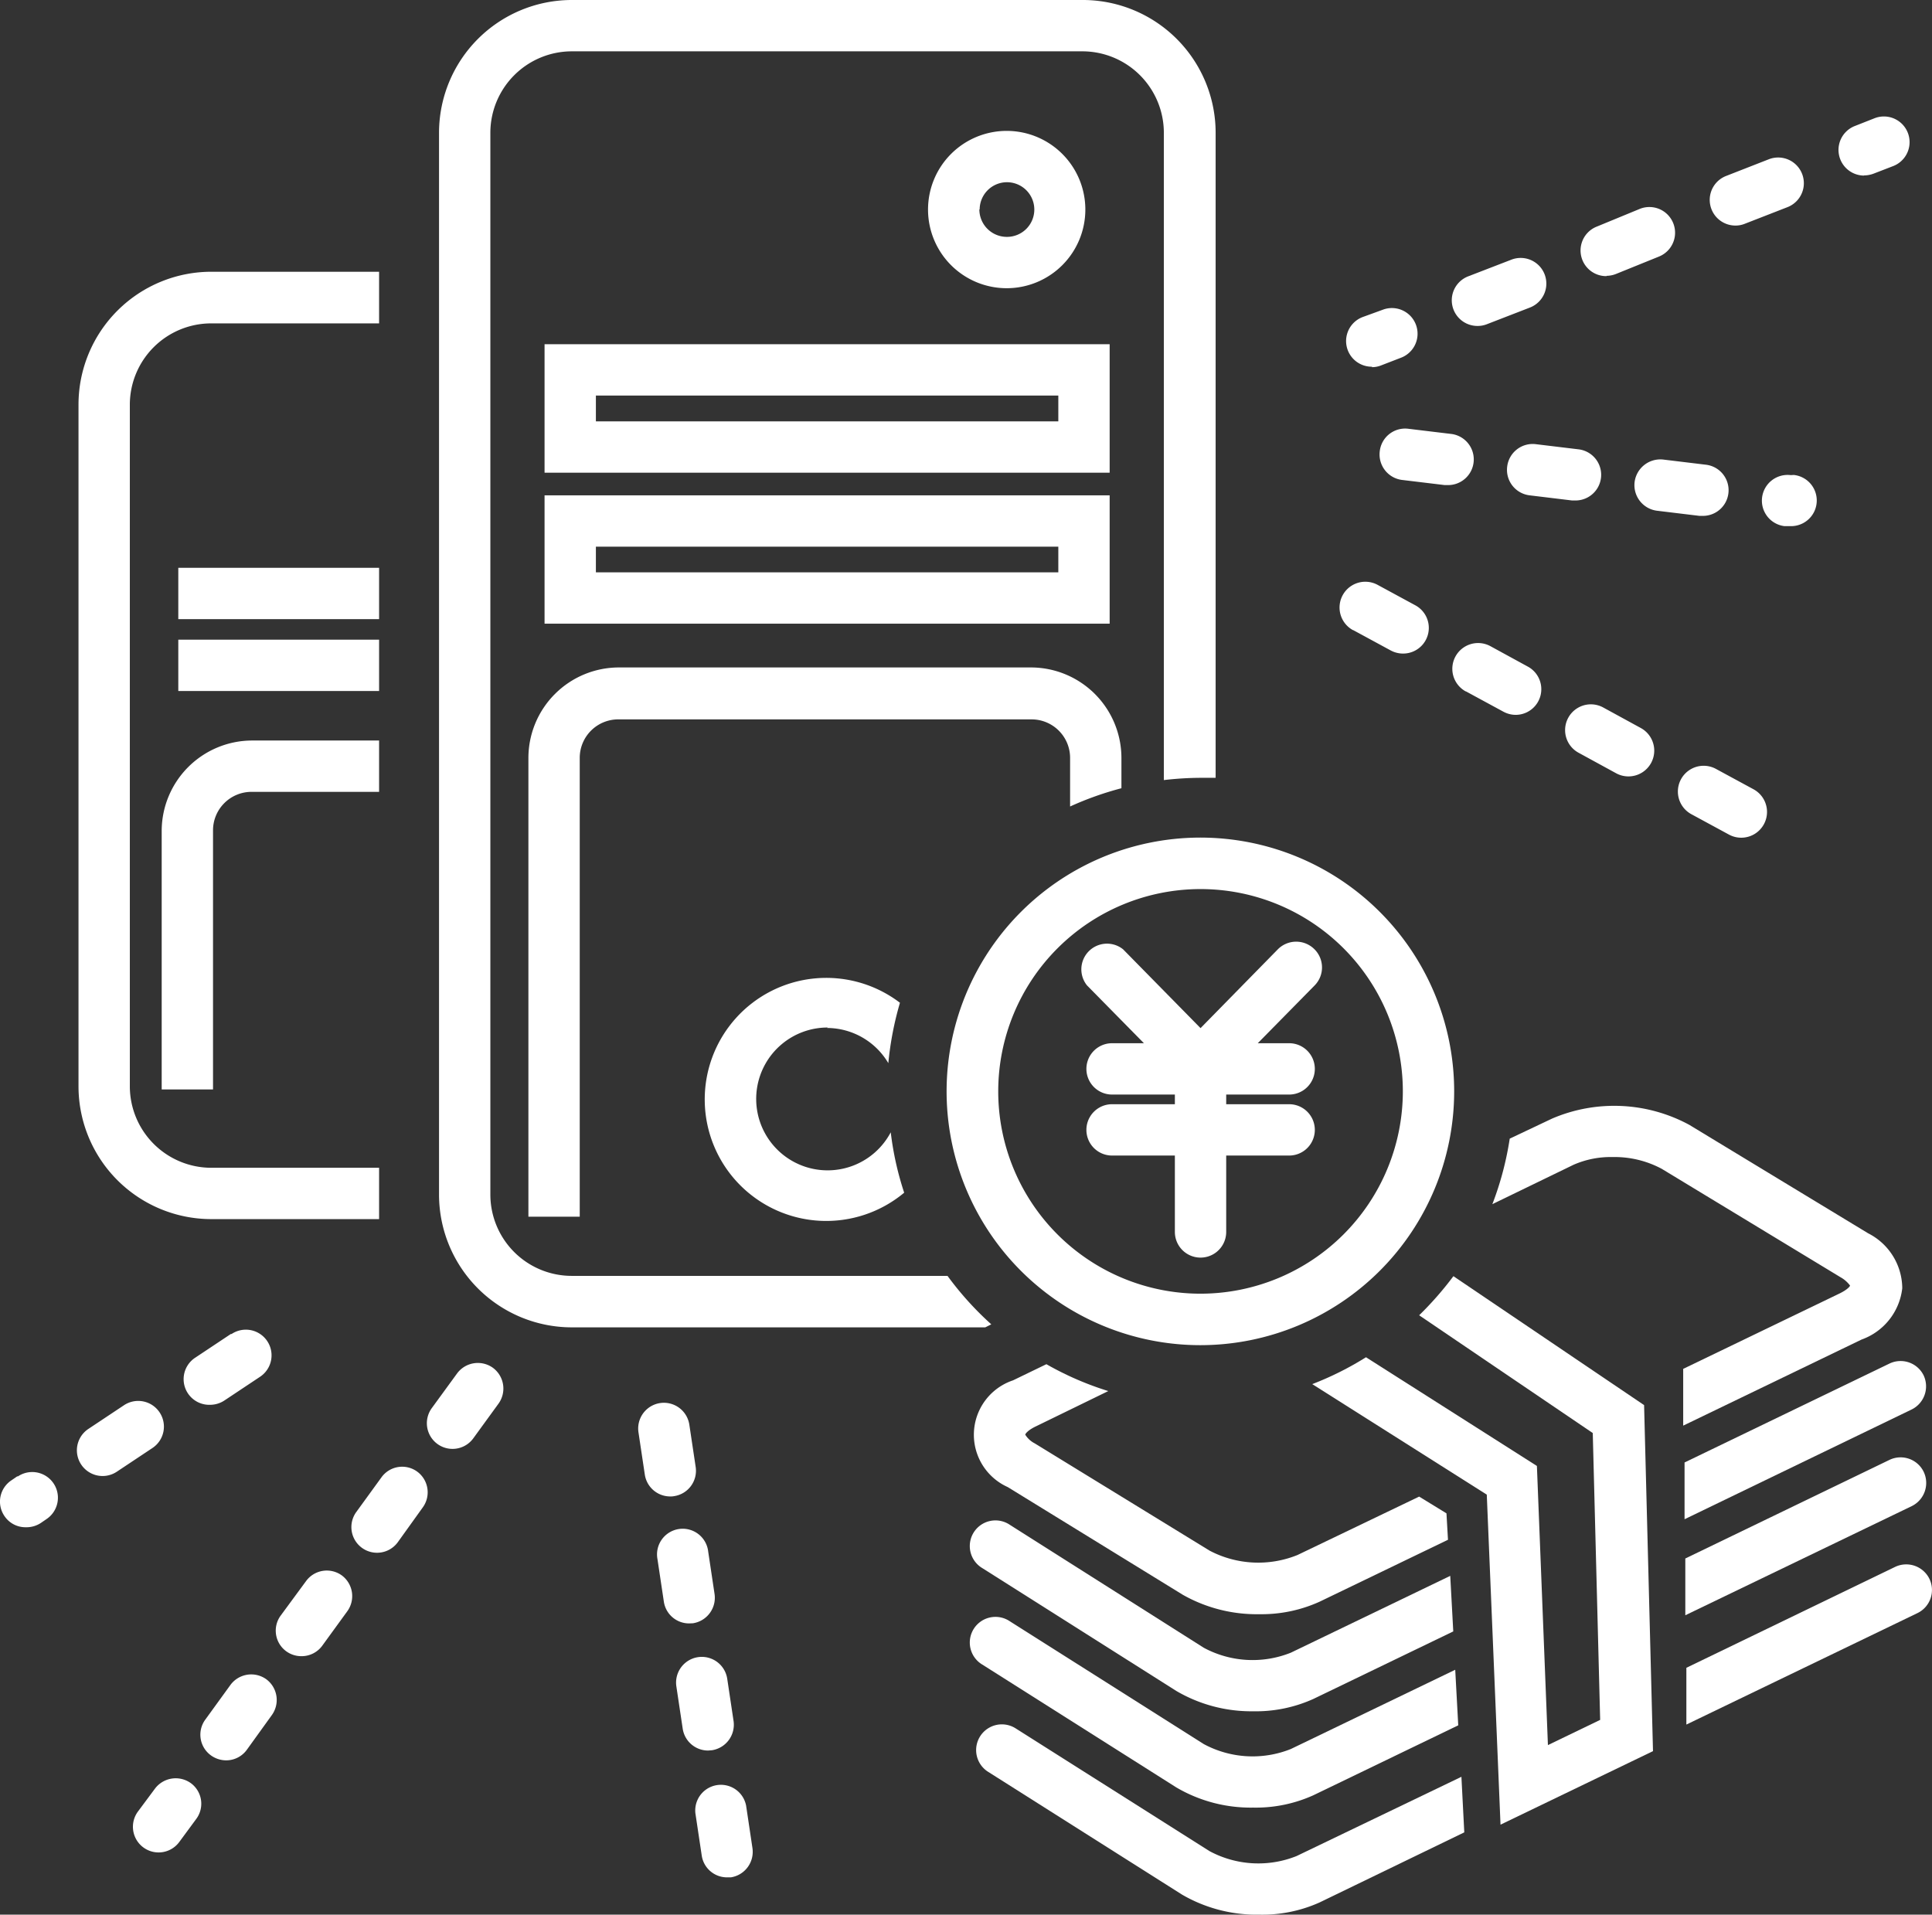
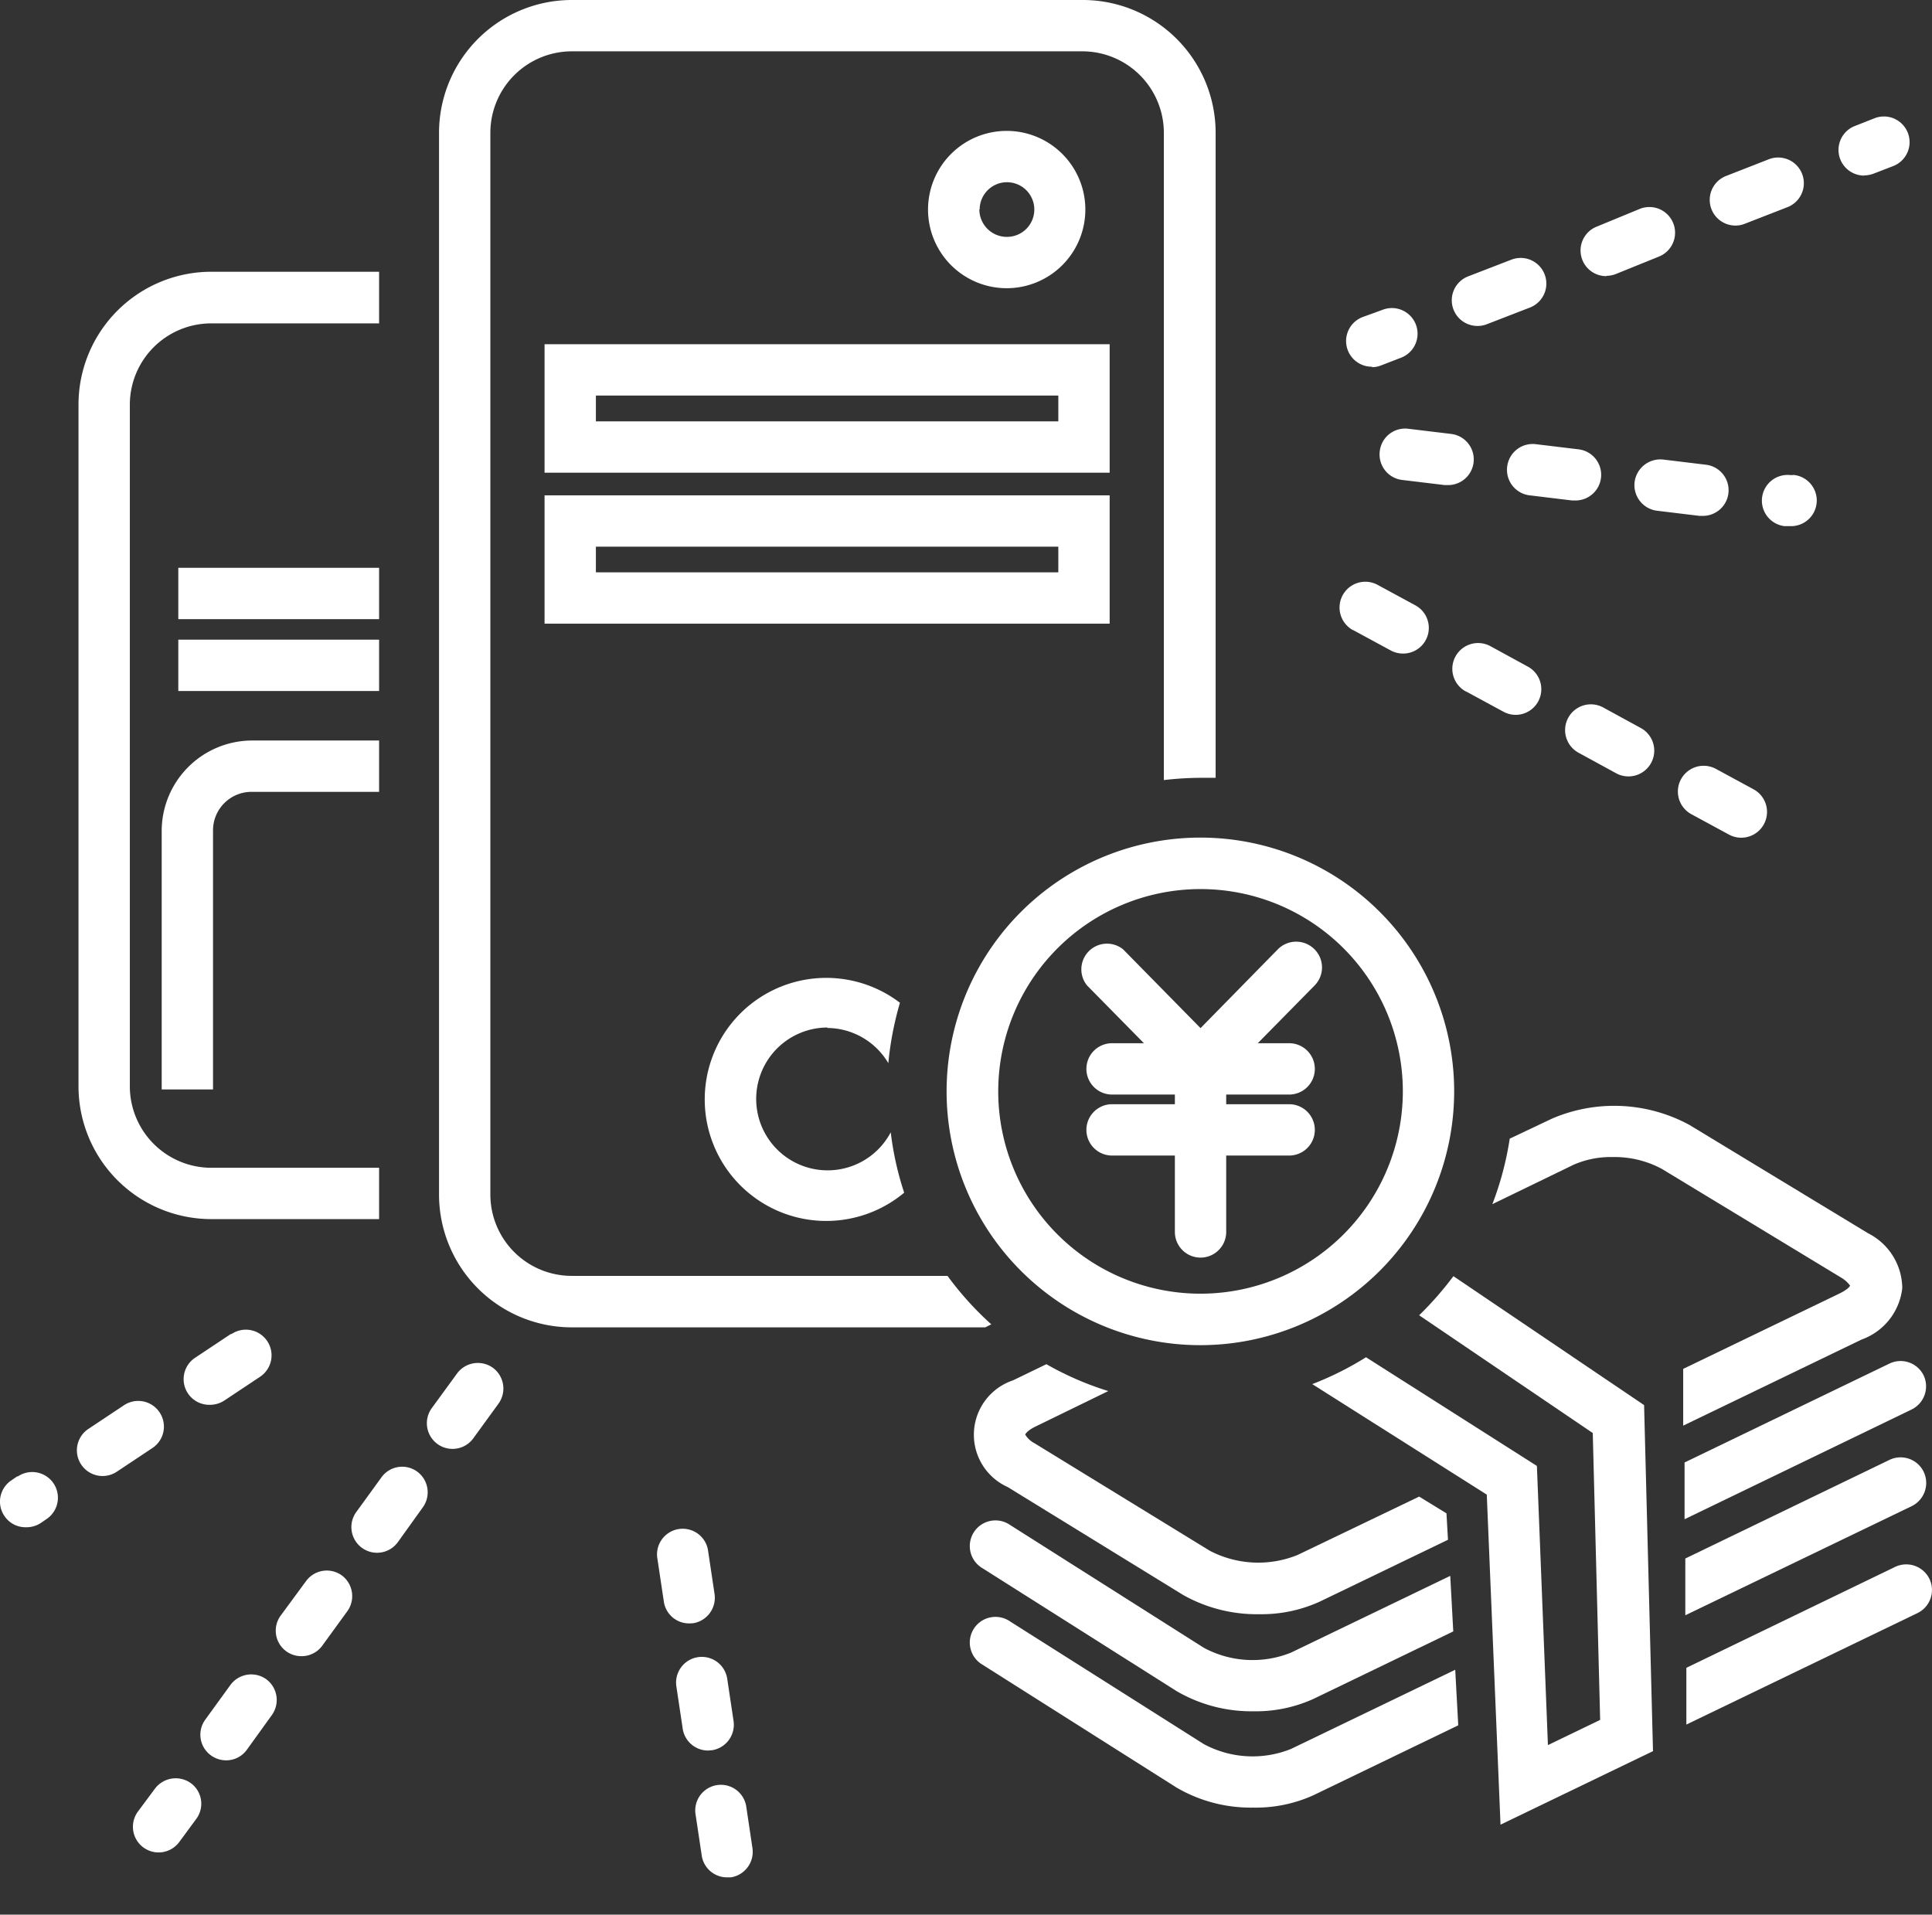
<svg xmlns="http://www.w3.org/2000/svg" viewBox="0 0 127.97 126.82">
  <rect x="0" y="0" width="127.97" height="126.82" fill="#333333" stroke="none" />
  <g id="レイヤー_2" data-name="レイヤー 2">
    <g id="テキスト">
      <rect x="11.81" y="37.61" width="13.3" height="3.4" fill="#fff" />
      <rect x="11.81" y="42.37" width="13.3" height="3.4" fill="#fff" />
      <path d="M14,80.75H25.11v-3.4H14A5.4,5.4,0,0,1,8.6,72V26.8A5.39,5.39,0,0,1,14,21.42H25.11V18H14A8.8,8.8,0,0,0,5.2,26.8V72A8.8,8.8,0,0,0,14,80.75Z" fill="#fff" />
      <path d="M10.71,55V72.16h3.4V55a2.55,2.55,0,0,1,2.55-2.55h8.45v-3.4H16.66A6,6,0,0,0,10.71,55Z" fill="#fff" />
      <path d="M36.07,41.31H73.5v-8.5H36.07Zm3.4-5.1H70.1v1.7H39.47Z" fill="#fff" />
      <path d="M71.89,13.87a5.21,5.21,0,1,0-5.21,5.22A5.21,5.21,0,0,0,71.89,13.87Zm-7,0a1.81,1.81,0,1,1,1.81,1.82A1.82,1.82,0,0,1,64.87,13.87Z" fill="#fff" />
      <path d="M94,99.13,85.94,103a6.93,6.93,0,0,1-5.82-.29L68.53,95.6a1.59,1.59,0,0,1-.62-.57c0-.06.18-.3.68-.54l4.82-2.35a20.5,20.5,0,0,1-4.1-1.78L67.1,91.43a3.8,3.8,0,0,0-.35,7.07l11.59,7.13a9.93,9.93,0,0,0,5.07,1.29,9.31,9.31,0,0,0,4-.83l8.5-4.1-.1-1.75Z" fill="#fff" />
-       <path d="M70.88,50.2v3.22a21.13,21.13,0,0,1,3.4-1.21v-2a6,6,0,0,0-6-6H41a6,6,0,0,0-6,6V80.59h3.4V50.2A2.55,2.55,0,0,1,41,47.65H68.33A2.55,2.55,0,0,1,70.88,50.2Z" fill="#fff" />
      <path d="M79.73,109.14,66.89,101a1.7,1.7,0,1,0-1.82,2.87L77.91,112A9.82,9.82,0,0,0,83,113.35a9.25,9.25,0,0,0,4-.82l9.26-4.47-.2-3.68L85.5,109.47A6.82,6.82,0,0,1,79.73,109.14Z" fill="#fff" />
      <path d="M36.07,31.31H73.5V22.8H36.07Zm3.4-5.11H70.1v1.71H39.47Z" fill="#fff" />
      <path d="M127.42,97.49a1.7,1.7,0,0,0-2.27-.79l-13.52,6.53,0,3.76,15-7.23A1.71,1.71,0,0,0,127.42,97.49Z" fill="#fff" />
      <path d="M127.42,91.11a1.7,1.7,0,0,0-2.27-.79l-13.57,6.55,0,3.76,15-7.25A1.71,1.71,0,0,0,127.42,91.11Z" fill="#fff" />
      <path d="M126,85.33a4.11,4.11,0,0,0-2.26-3.64l-11.84-7.18a10.44,10.44,0,0,0-9.09-.42L100,75.42a20.84,20.84,0,0,1-1.15,4.34l5.38-2.61a6.11,6.11,0,0,1,2.57-.51,6.62,6.62,0,0,1,3.27.78l11.84,7.18a2,2,0,0,1,.63.55c0,.06-.19.28-.68.52l-10.37,5,0,3.76,11.81-5.7A4.1,4.1,0,0,0,126,85.33Z" fill="#fff" />
      <path d="M127.8,104.58a1.71,1.71,0,0,0-2.28-.79l-13.82,6.68,0,3.76L127,106.85A1.7,1.7,0,0,0,127.8,104.58Z" fill="#fff" />
      <path d="M54.78,68.09a4.73,4.73,0,0,1,4.06,2.33,21.43,21.43,0,0,1,.77-4A8.05,8.05,0,1,0,59.89,79,20.37,20.37,0,0,1,59,75a4.73,4.73,0,1,1-4.17-6.94Z" fill="#fff" />
      <path d="M96.27,84.53A22.05,22.05,0,0,1,94,87.12l11.5,7.8.49,19-3.46,1.67L101.8,97.1,90.48,89.9a20.76,20.76,0,0,1-3.56,1.78L98.48,99l.91,21.86,10.1-4.87-.59-22.92Z" fill="#fff" />
      <path d="M65.66,87.72a21,21,0,0,1-2.9-3.21H37.87a5.39,5.39,0,0,1-5.39-5.38V8.79A5.4,5.4,0,0,1,37.87,3.4H71.7a5.4,5.4,0,0,1,5.39,5.39V51.67a21.71,21.71,0,0,1,2.43-.15c.33,0,.65,0,1,0V8.79A8.8,8.8,0,0,0,71.7,0H37.87a8.8,8.8,0,0,0-8.79,8.79V79.13a8.8,8.8,0,0,0,8.79,8.79H65.26Z" fill="#fff" />
-       <path d="M85.88,122.94a6.82,6.82,0,0,1-5.77-.33l-12.84-8.13a1.7,1.7,0,1,0-1.82,2.88l12.84,8.13a9.81,9.81,0,0,0,5.12,1.33,9.24,9.24,0,0,0,4-.81l9.58-4.64-.19-3.68Z" fill="#fff" />
      <path d="M65.07,110.26l12.84,8.13A9.73,9.73,0,0,0,83,119.73a9.25,9.25,0,0,0,4-.82l9.59-4.63-.2-3.68L85.5,115.85a6.82,6.82,0,0,1-5.77-.33l-12.84-8.13a1.7,1.7,0,1,0-1.82,2.87Z" fill="#fff" />
      <path d="M96.32,72.29A16.81,16.81,0,1,0,79.52,89.1,16.82,16.82,0,0,0,96.32,72.29Zm-16.8,13.4a13.4,13.4,0,1,1,13.4-13.4A13.41,13.41,0,0,1,79.52,85.69Z" fill="#fff" />
      <path d="M87.06,62.87a1.71,1.71,0,0,0-2.41,0L79.52,68.1l-5.13-5.22A1.7,1.7,0,0,0,72,65.27l3.77,3.83H73.66a1.7,1.7,0,0,0,0,3.4h4.16v.64H73.66a1.7,1.7,0,0,0,0,3.4h4.16V81.6a1.7,1.7,0,0,0,3.4,0V76.54h4.17a1.7,1.7,0,1,0,0-3.4H81.22V72.5h4.17a1.7,1.7,0,0,0,0-3.4H83.31l3.77-3.83A1.7,1.7,0,0,0,87.06,62.87Z" fill="#fff" />
      <path d="M90.88,24.32a1.66,1.66,0,0,0,.61-.12l1.32-.51a1.7,1.7,0,0,0-1.23-3.17L90.26,21a1.7,1.7,0,0,0,.62,3.29Z" fill="#fff" />
      <path d="M114.94,14.94a1.64,1.64,0,0,0,.61-.11l2.85-1.11a1.7,1.7,0,0,0-1.24-3.17l-2.84,1.11a1.7,1.7,0,0,0,.62,3.28Z" fill="#fff" />
      <path d="M106.41,18.27a1.75,1.75,0,0,0,.62-.12L109.87,17a1.7,1.7,0,1,0-1.24-3.17L105.79,15a1.7,1.7,0,0,0,.62,3.29Z" fill="#fff" />
      <path d="M97.88,21.59a1.67,1.67,0,0,0,.62-.12l2.84-1.1a1.7,1.7,0,1,0-1.23-3.17l-2.85,1.1a1.7,1.7,0,0,0,.62,3.29Z" fill="#fff" />
      <path d="M123.46,11.62a1.88,1.88,0,0,0,.62-.11L125.4,11a1.7,1.7,0,1,0-1.23-3.17l-1.32.52a1.7,1.7,0,0,0,.61,3.28Z" fill="#fff" />
      <path d="M99.83,30.92a1.7,1.7,0,0,0,1.49,1.89l2.81.34h.21a1.7,1.7,0,0,0,.2-3.39l-2.82-.34A1.7,1.7,0,0,0,99.83,30.92Z" fill="#fff" />
      <path d="M108.27,31.94a1.71,1.71,0,0,0,1.49,1.89l2.81.34h.21a1.7,1.7,0,0,0,.2-3.39l-2.81-.34A1.72,1.72,0,0,0,108.27,31.94Z" fill="#fff" />
      <path d="M91.39,29.9a1.7,1.7,0,0,0,1.48,1.89l2.82.34.2,0a1.7,1.7,0,0,0,.21-3.39l-2.82-.34A1.69,1.69,0,0,0,91.39,29.9Z" fill="#fff" />
      <path d="M118.61,31.47a1.7,1.7,0,0,0-.41,3.38l.21,0h.21a1.7,1.7,0,0,0,.2-3.39Z" fill="#fff" />
      <path d="M116.15,52.28l-2.49-1.35a1.7,1.7,0,0,0-1.63,3l2.49,1.35a1.7,1.7,0,1,0,1.63-3Z" fill="#fff" />
      <path d="M106.19,46.86a1.7,1.7,0,0,0-1.63,3l2.49,1.36a1.7,1.7,0,0,0,1.63-3Z" fill="#fff" />
      <path d="M97.09,45.79l2.49,1.35a1.72,1.72,0,0,0,.81.21,1.7,1.7,0,0,0,.82-3.19L98.72,42.8a1.7,1.7,0,0,0-1.63,3Z" fill="#fff" />
      <path d="M89.62,41.73l2.49,1.35a1.72,1.72,0,0,0,.81.21,1.7,1.7,0,0,0,.82-3.2l-2.49-1.35a1.7,1.7,0,0,0-1.63,3Z" fill="#fff" />
      <path d="M15.29,88.36l-2.36,1.57a1.7,1.7,0,0,0,1,3.12,1.73,1.73,0,0,0,.94-.29l2.36-1.57a1.7,1.7,0,0,0-1.89-2.83Z" fill="#fff" />
      <path d="M10.57,93.55a1.7,1.7,0,0,0-2.36-.47L5.85,94.65a1.7,1.7,0,0,0,1.89,2.83l2.36-1.57A1.7,1.7,0,0,0,10.57,93.55Z" fill="#fff" />
      <path d="M1.14,97.79l-.38.26a1.69,1.69,0,0,0-.47,2.36,1.67,1.67,0,0,0,1.41.75,1.73,1.73,0,0,0,1-.28l.38-.26a1.7,1.7,0,1,0-1.89-2.83Z" fill="#fff" />
      <path d="M12.64,118.11a1.72,1.72,0,0,0-2.38.37L9.13,120a1.7,1.7,0,0,0,2.75,2L13,120.48A1.69,1.69,0,0,0,12.64,118.11Z" fill="#fff" />
      <path d="M17.64,111.23a1.71,1.71,0,0,0-2.38.38L13.6,113.9a1.69,1.69,0,0,0,.37,2.37,1.73,1.73,0,0,0,1,.33,1.69,1.69,0,0,0,1.38-.7L18,113.61A1.71,1.71,0,0,0,17.64,111.23Z" fill="#fff" />
      <path d="M27.64,97.48a1.69,1.69,0,0,0-2.37.37l-1.67,2.3a1.7,1.7,0,0,0,2.75,2L28,99.85A1.7,1.7,0,0,0,27.64,97.48Z" fill="#fff" />
      <path d="M32.65,90.6a1.71,1.71,0,0,0-2.38.38L28.6,93.27a1.7,1.7,0,0,0,2.75,2L33,93A1.71,1.71,0,0,0,32.65,90.6Z" fill="#fff" />
      <path d="M22.64,104.35a1.7,1.7,0,0,0-2.37.38L18.6,107a1.69,1.69,0,0,0,1.37,2.7,1.69,1.69,0,0,0,1.38-.7L23,106.73A1.71,1.71,0,0,0,22.64,104.35Z" fill="#fff" />
      <path d="M45.9,107.52a1.71,1.71,0,0,0,1.43-1.94l-.42-2.8a1.7,1.7,0,1,0-3.36.5l.42,2.8a1.69,1.69,0,0,0,1.68,1.45Z" fill="#fff" />
      <path d="M49.42,119.6a1.7,1.7,0,0,0-3.36.5l.42,2.8a1.69,1.69,0,0,0,1.68,1.45h.25a1.71,1.71,0,0,0,1.43-1.94Z" fill="#fff" />
-       <path d="M44.65,99.1a1.7,1.7,0,0,0,1.43-1.93l-.42-2.8a1.7,1.7,0,0,0-3.37.5l.42,2.8a1.7,1.7,0,0,0,1.68,1.45A1.14,1.14,0,0,0,44.65,99.1Z" fill="#fff" />
      <path d="M47.16,115.93A1.71,1.71,0,0,0,48.59,114l-.42-2.8a1.7,1.7,0,0,0-3.37.5l.42,2.8a1.7,1.7,0,0,0,1.68,1.45Z" fill="#fff" />
    </g>
  </g>
</svg>